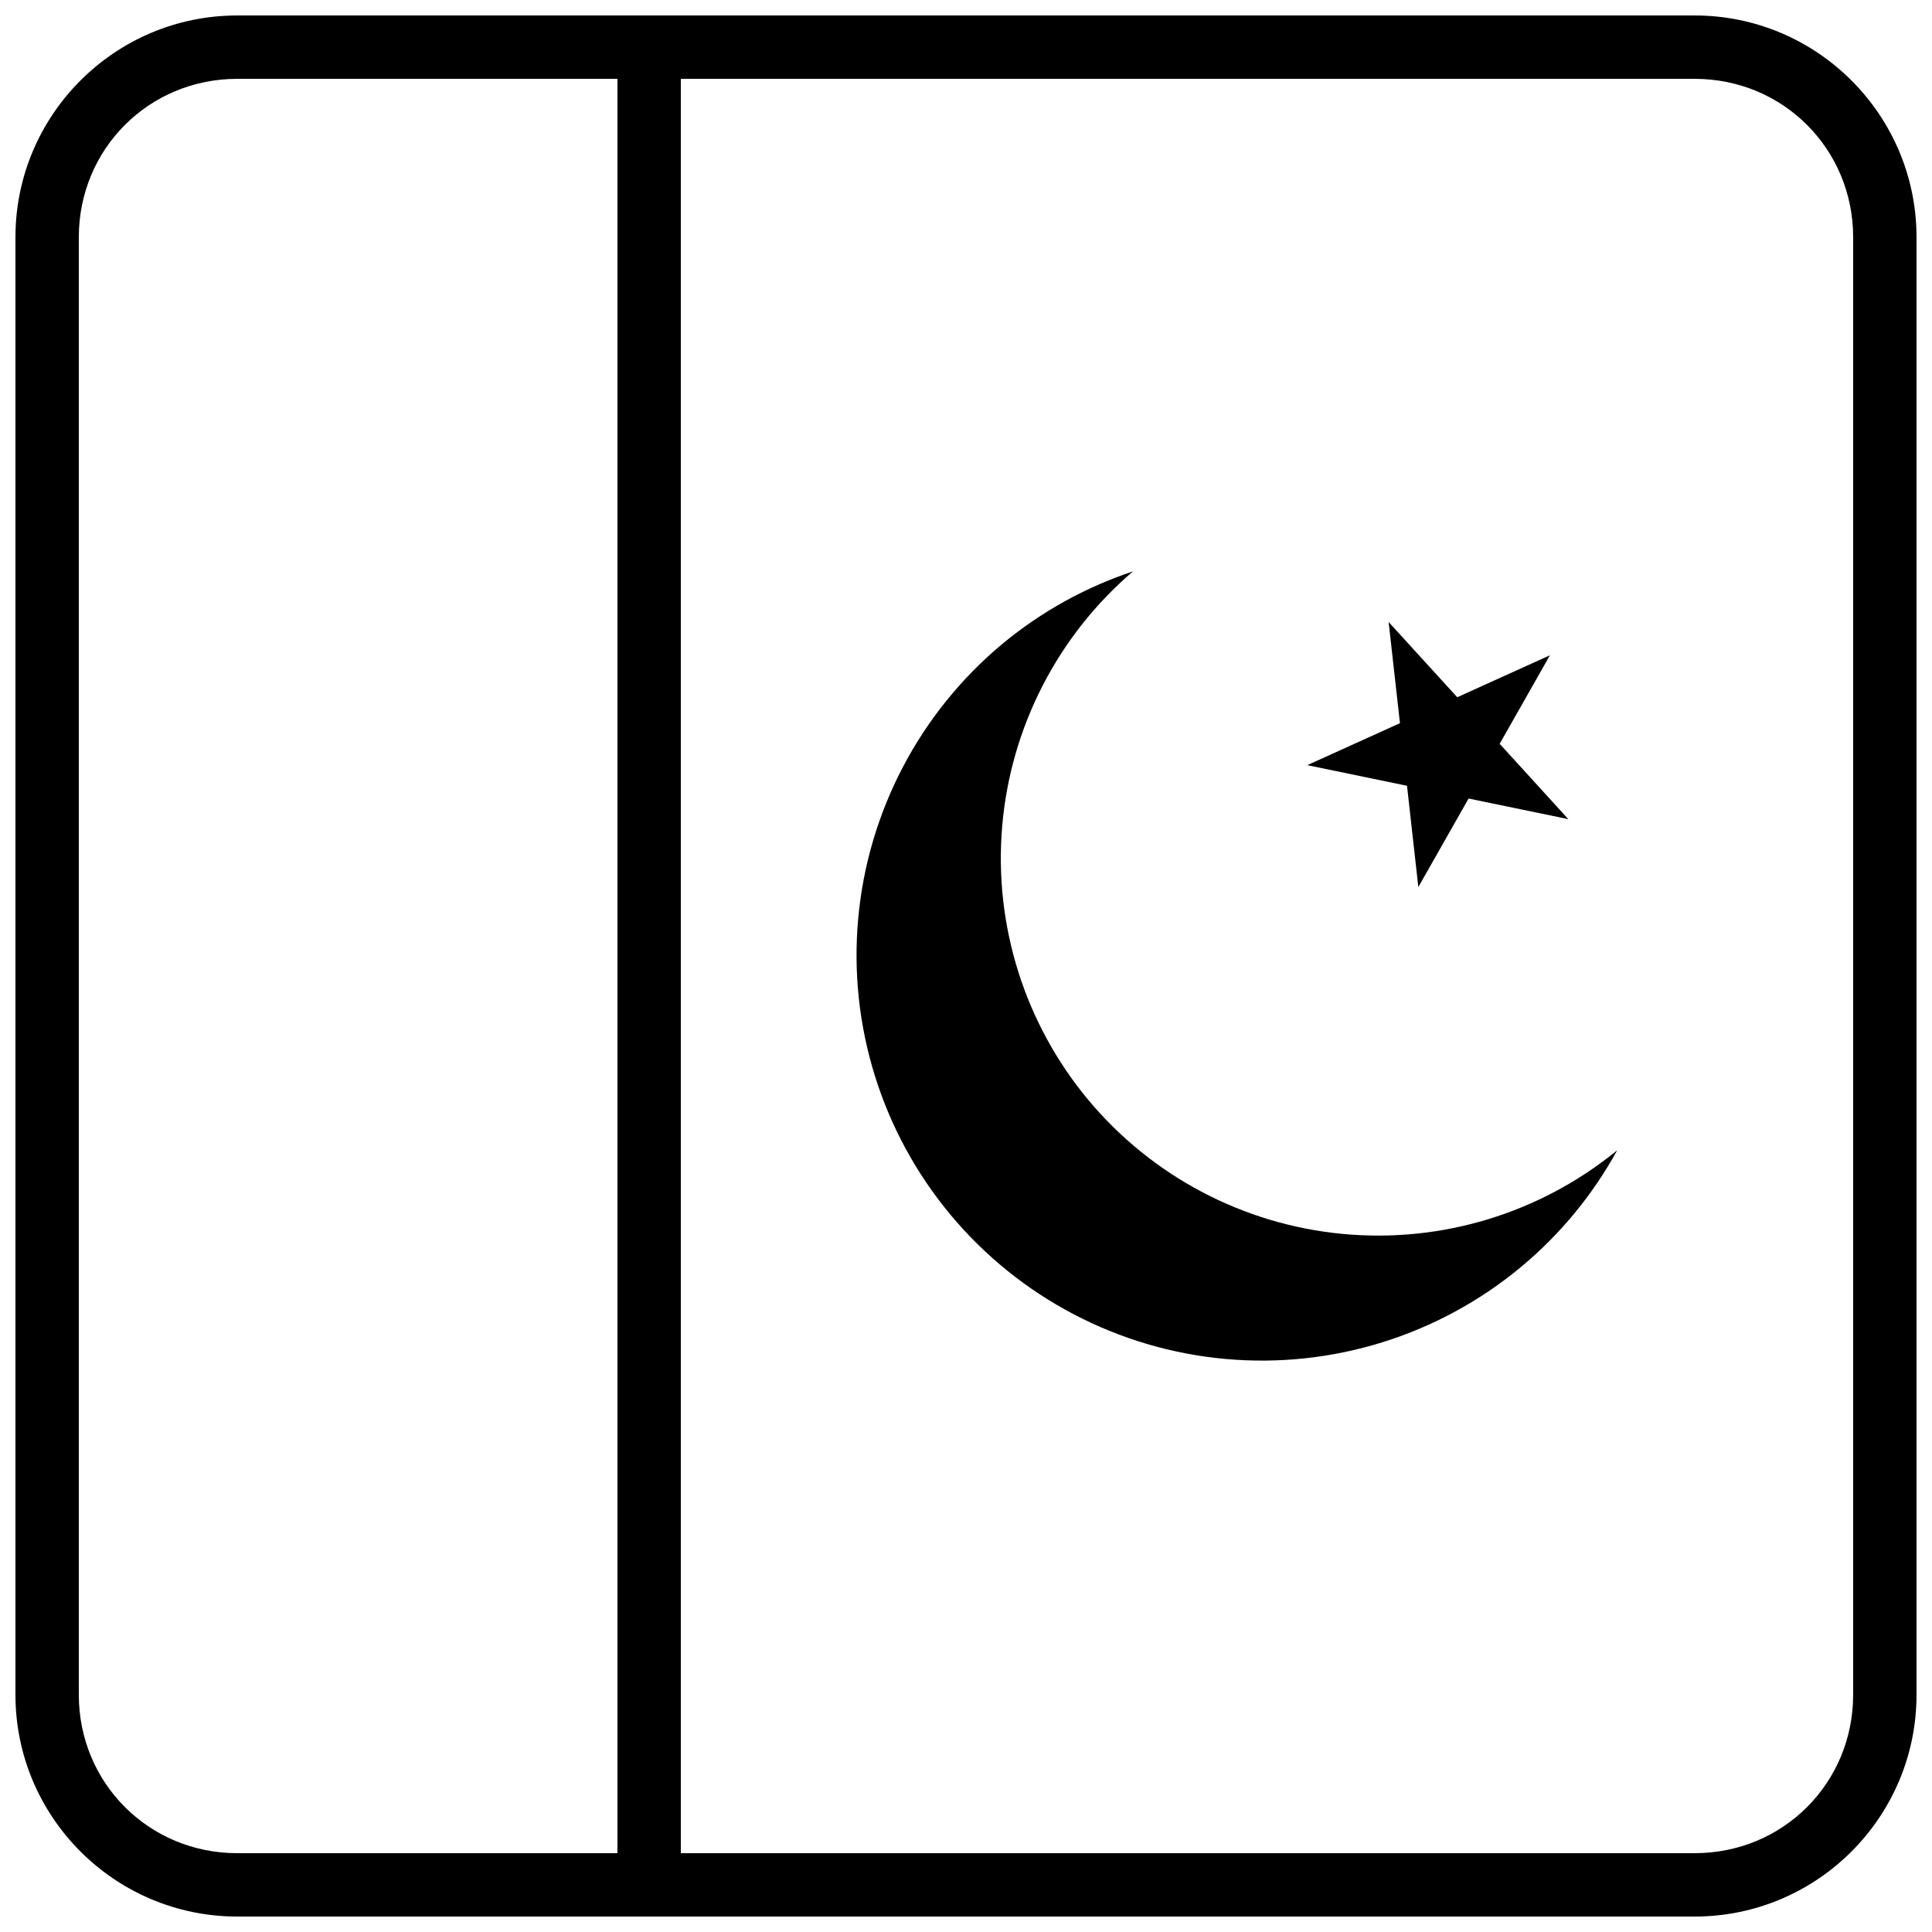
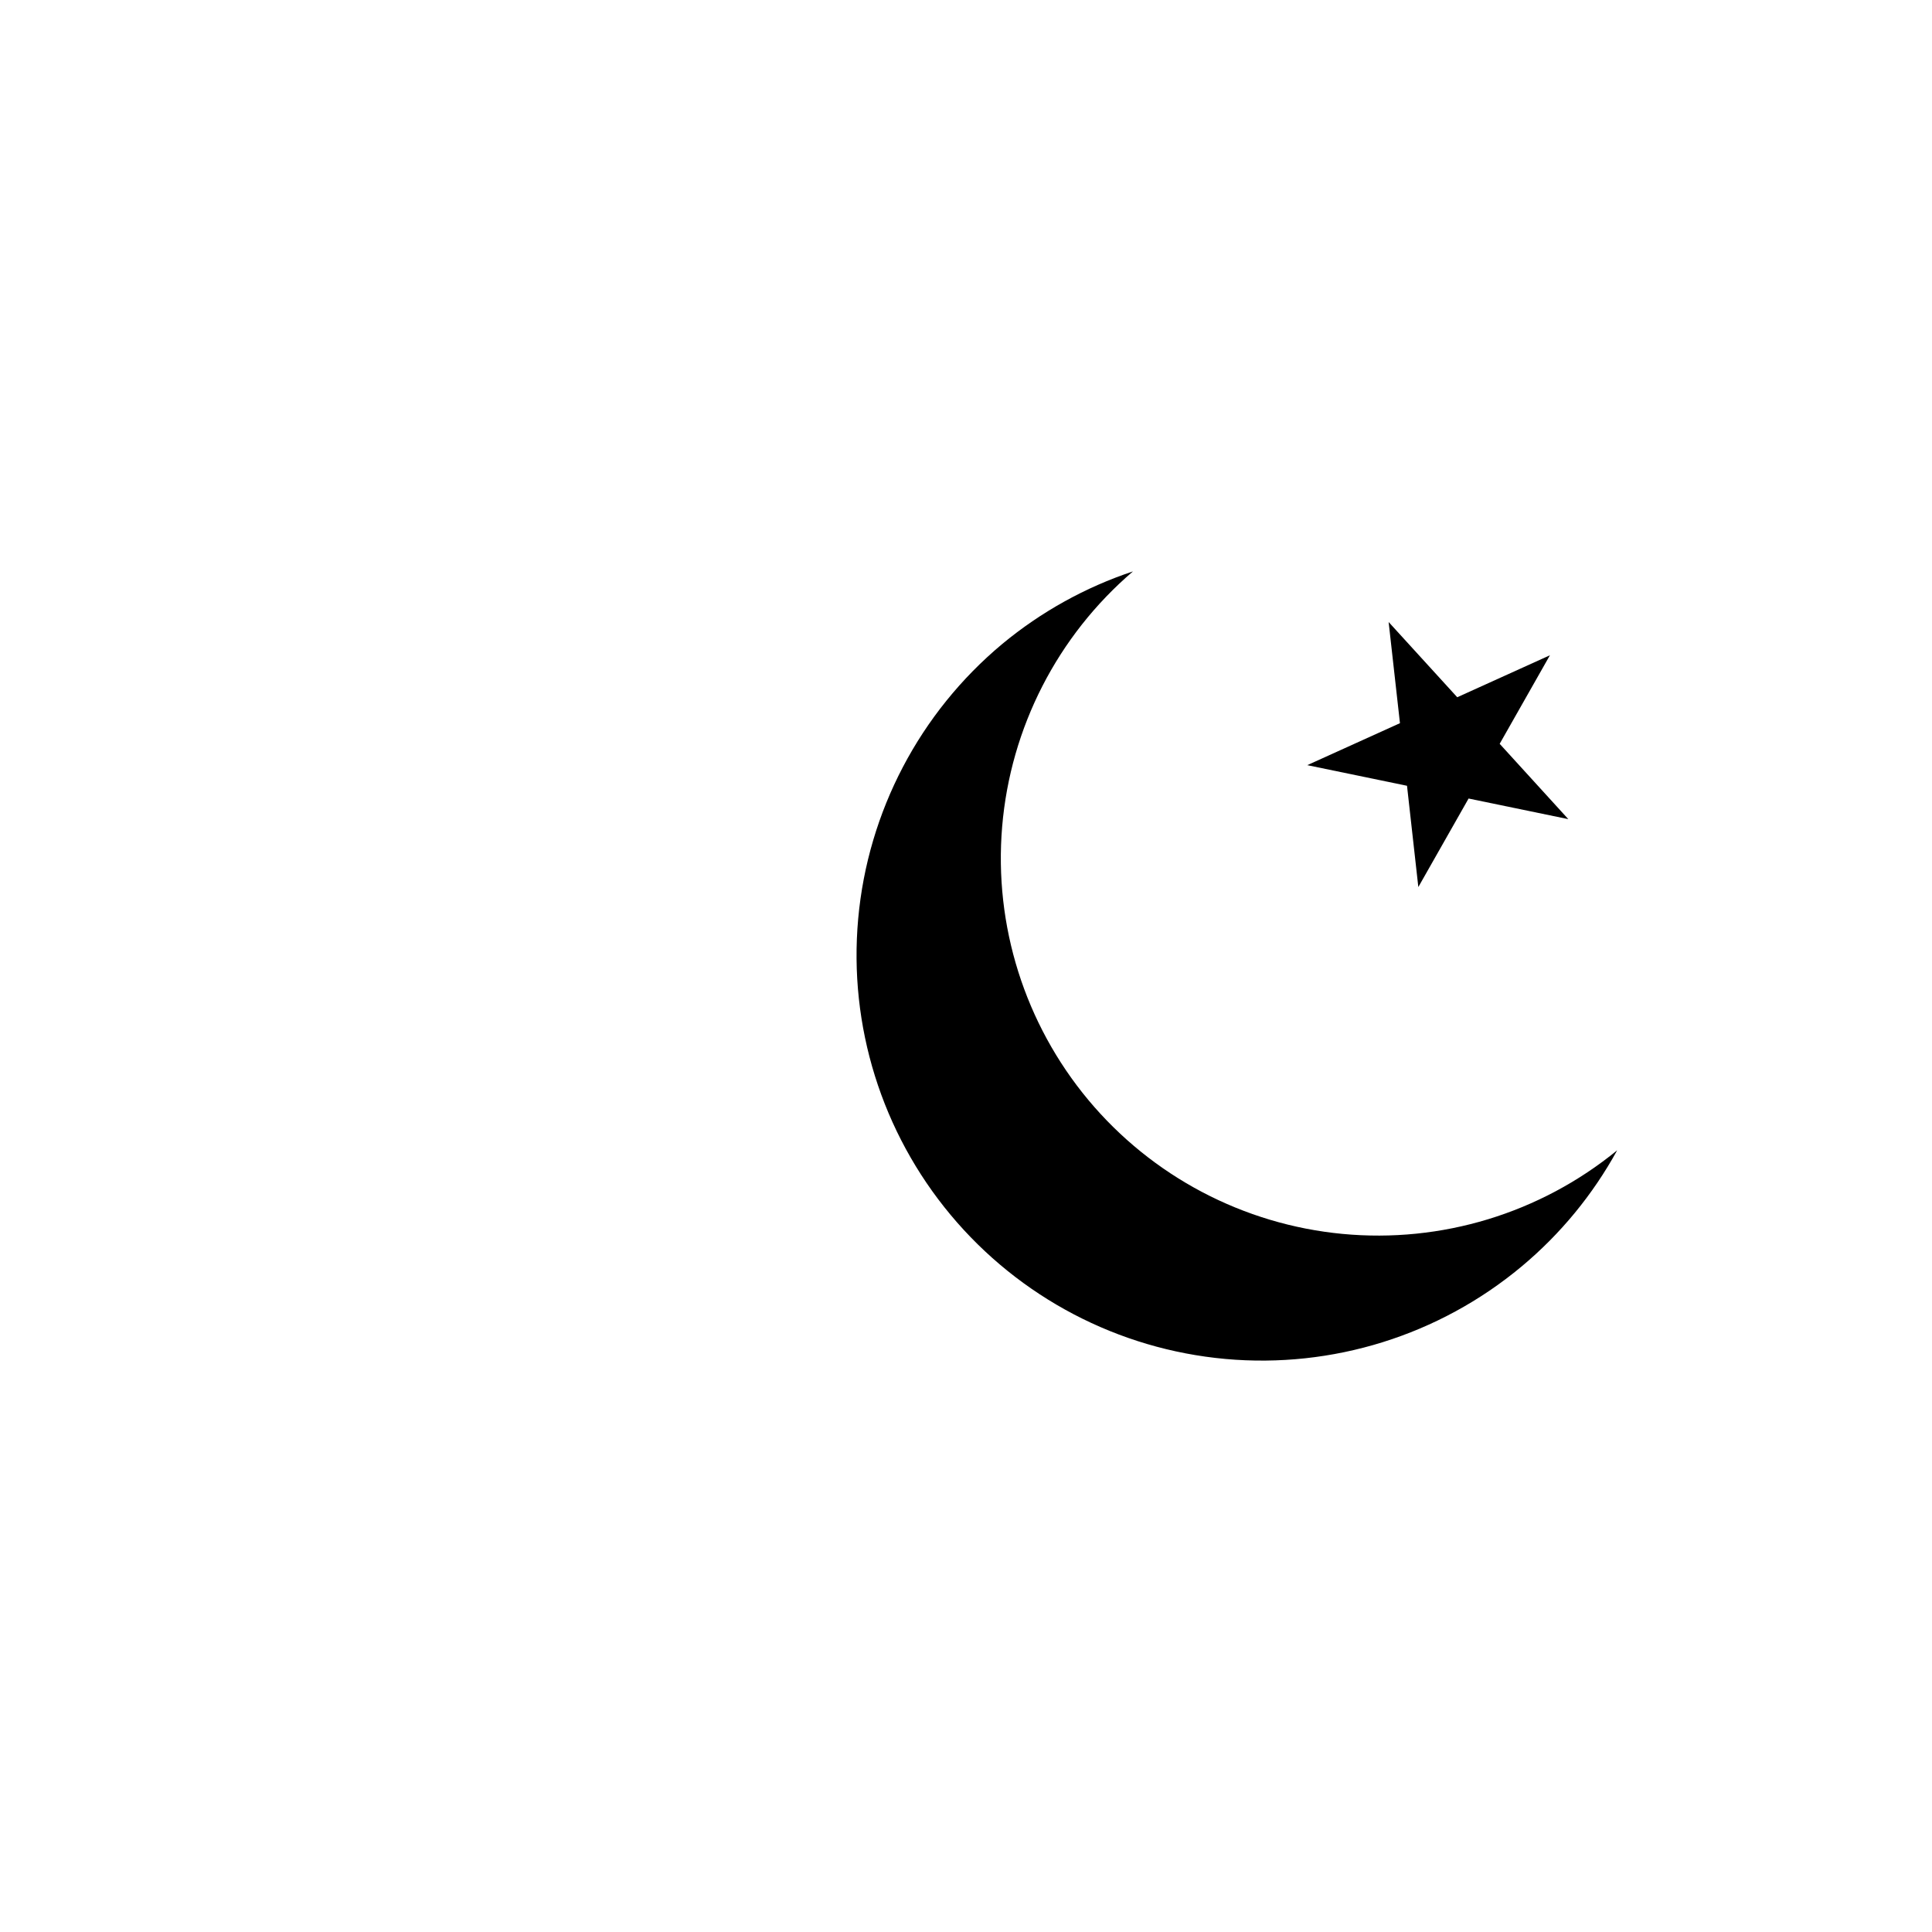
<svg xmlns="http://www.w3.org/2000/svg" width="800px" height="800px" version="1.1" viewBox="144 144 512 512">
  <defs>
    <clipPath id="b">
-       <path d="m307 148.09h18v503.81h-18z" />
-     </clipPath>
+       </clipPath>
    <clipPath id="a">
      <path d="m148.09 148.09h503.81v503.81h-503.81z" />
    </clipPath>
  </defs>
  <path d="m572.57 448.84c-20.406 16.691-46.57 24.652-72.812 22.156-26.242-2.496-50.441-15.246-67.332-35.484-16.848-20.211-25.055-46.25-22.844-72.469 2.215-26.219 14.668-50.512 34.664-67.617-12.641 4.207-24.383 10.73-34.637 19.23-21.879 18.25-35.613 44.441-38.18 72.816-2.566 28.375 6.242 56.605 24.492 78.484 18.25 21.879 44.441 35.613 72.816 38.18 28.375 2.566 56.605-6.242 78.484-24.492 10.301-8.594 18.895-19.043 25.348-30.805z" />
  <path d="m512 308.84 18.184 19.938 24.562-11.125-13.316 23.465 18.188 19.961-26.426-5.461-13.32 23.461-3-26.84-26.43-5.465 24.562-11.125z" />
  <g clip-path="url(#b)">
    <path d="m307.63 148.09v503.81h16.793v-503.81z" fill-rule="evenodd" />
  </g>
  <g clip-path="url(#a)">
-     <path d="m206.87 148.1c-32.418 0-58.777 26.359-58.777 58.777v386.25c0 32.418 26.359 58.777 58.777 58.777h386.25c32.418 0 58.777-26.359 58.777-58.777v-386.25c0-32.418-26.359-58.777-58.777-58.777zm0 16.793h386.25c23.402 0 41.984 18.582 41.984 41.984v386.25c0 23.402-18.578 41.984-41.984 41.984h-386.25c-23.402 0-41.984-18.578-41.984-41.984v-386.25c0-23.406 18.578-41.984 41.984-41.984z" />
-   </g>
+     </g>
</svg>